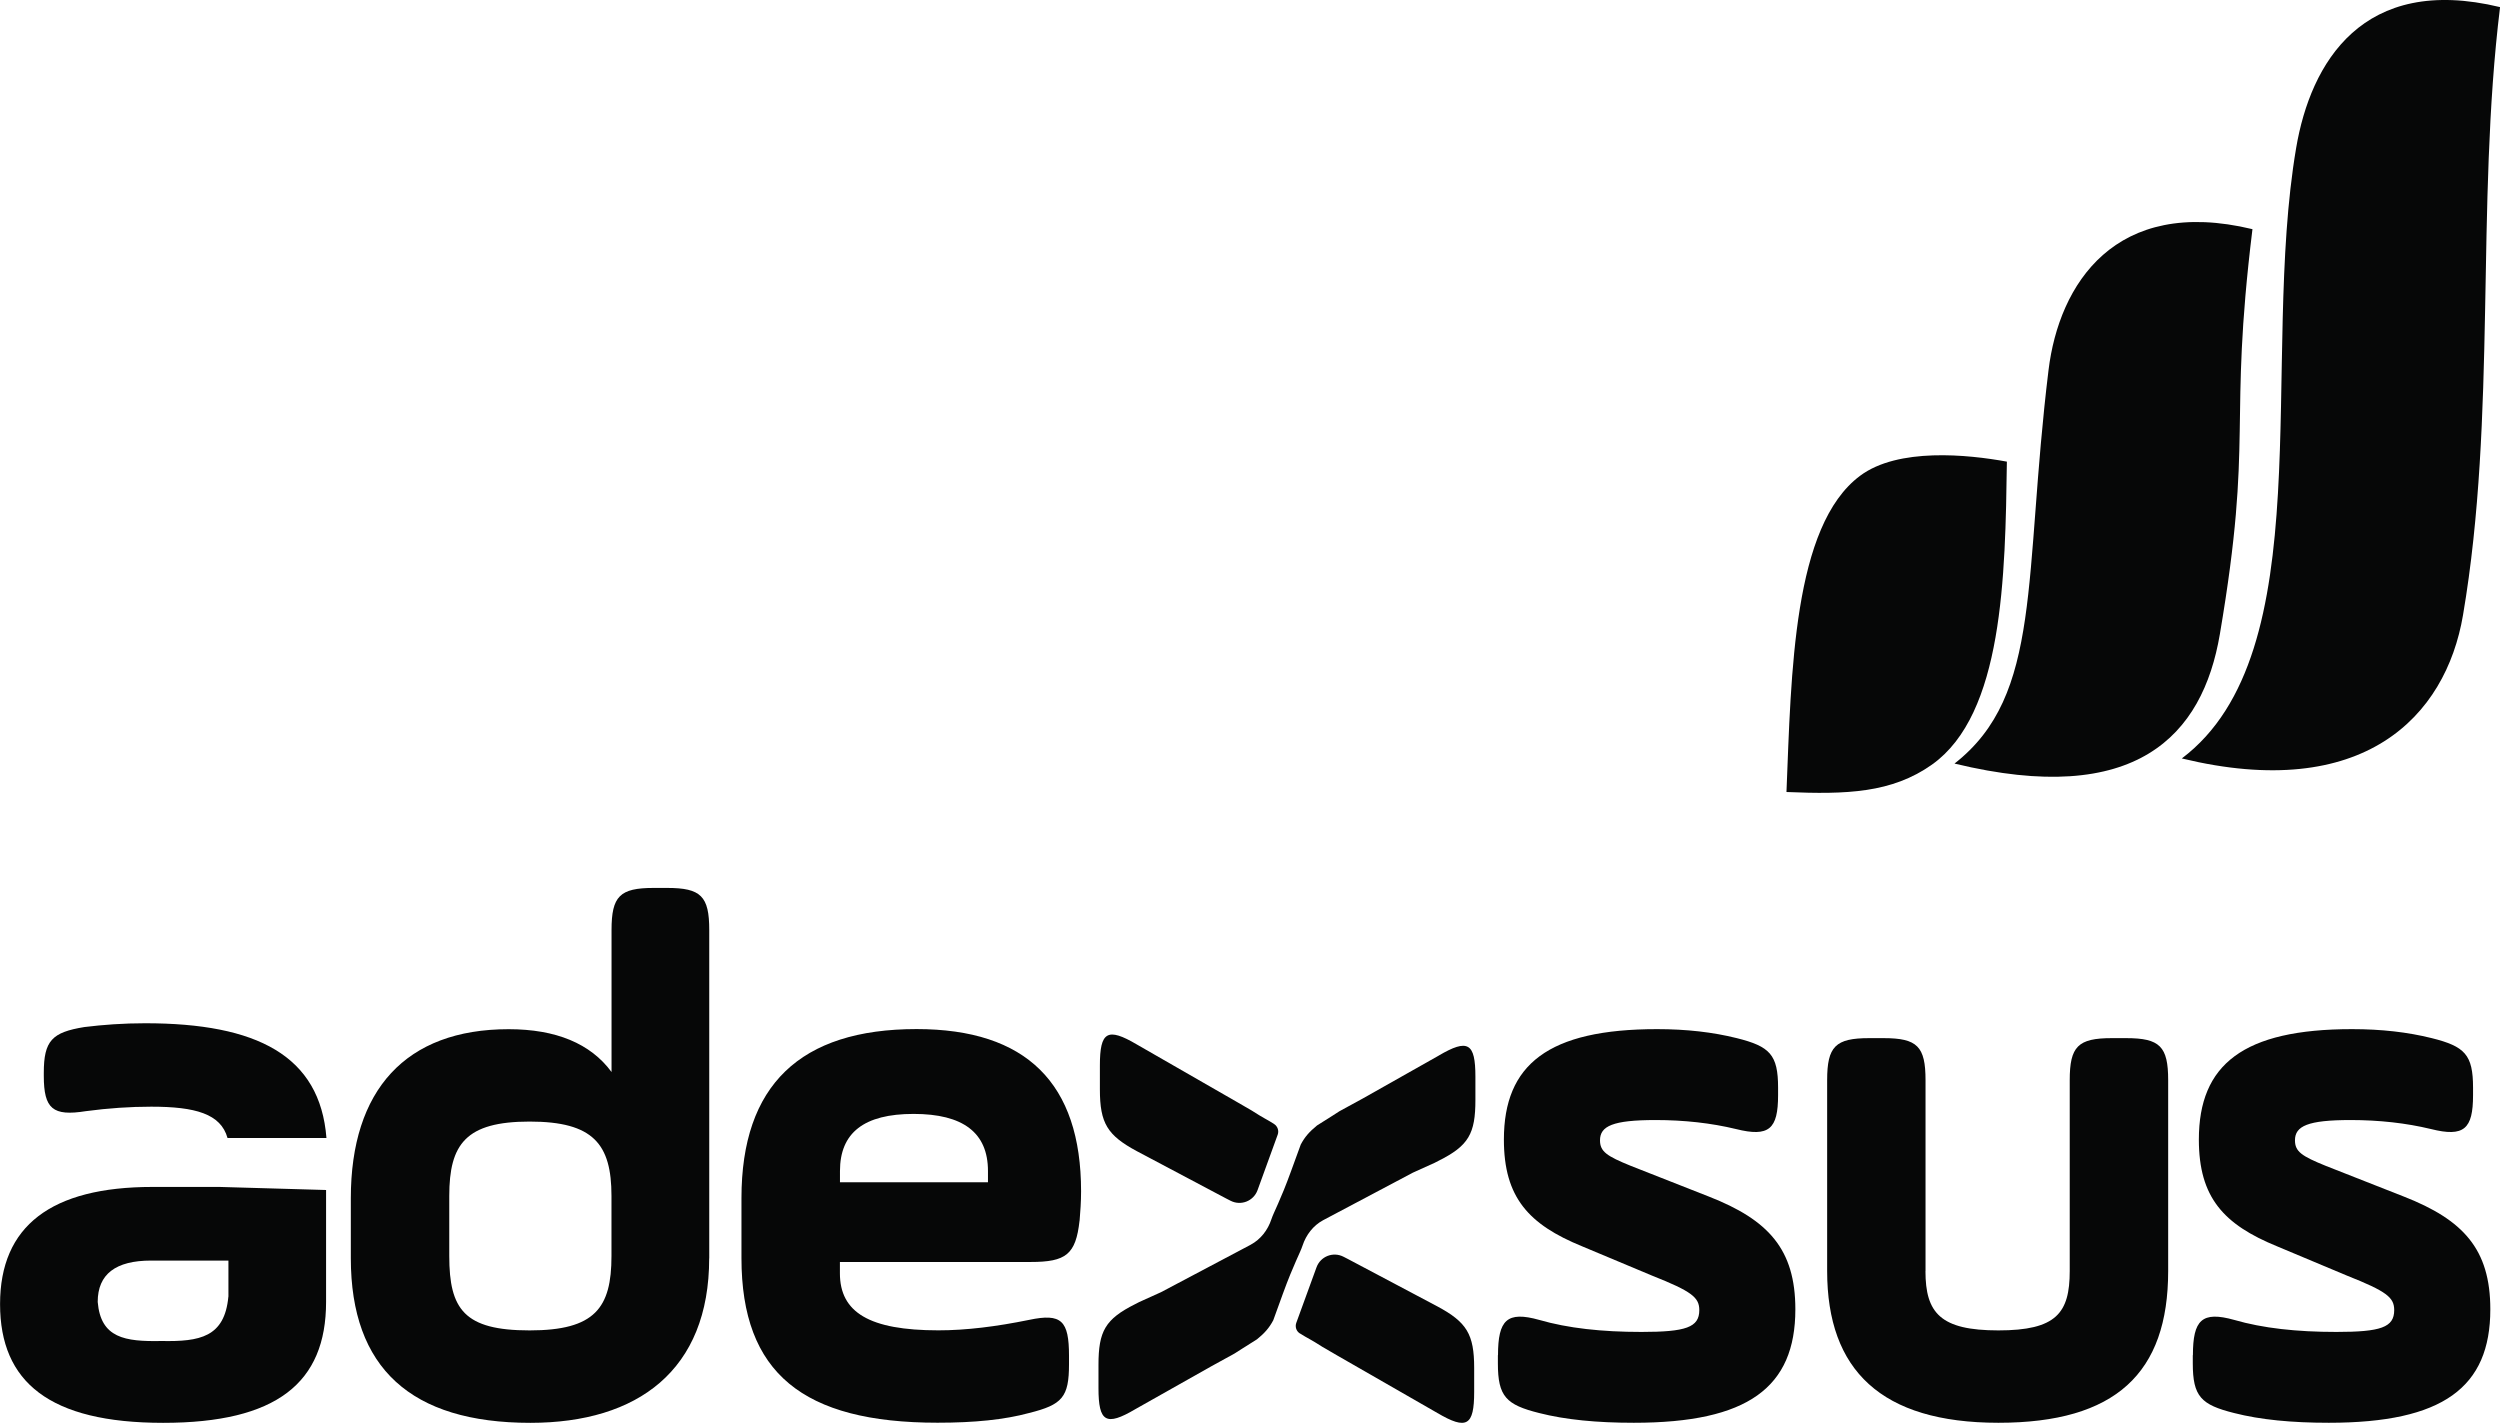
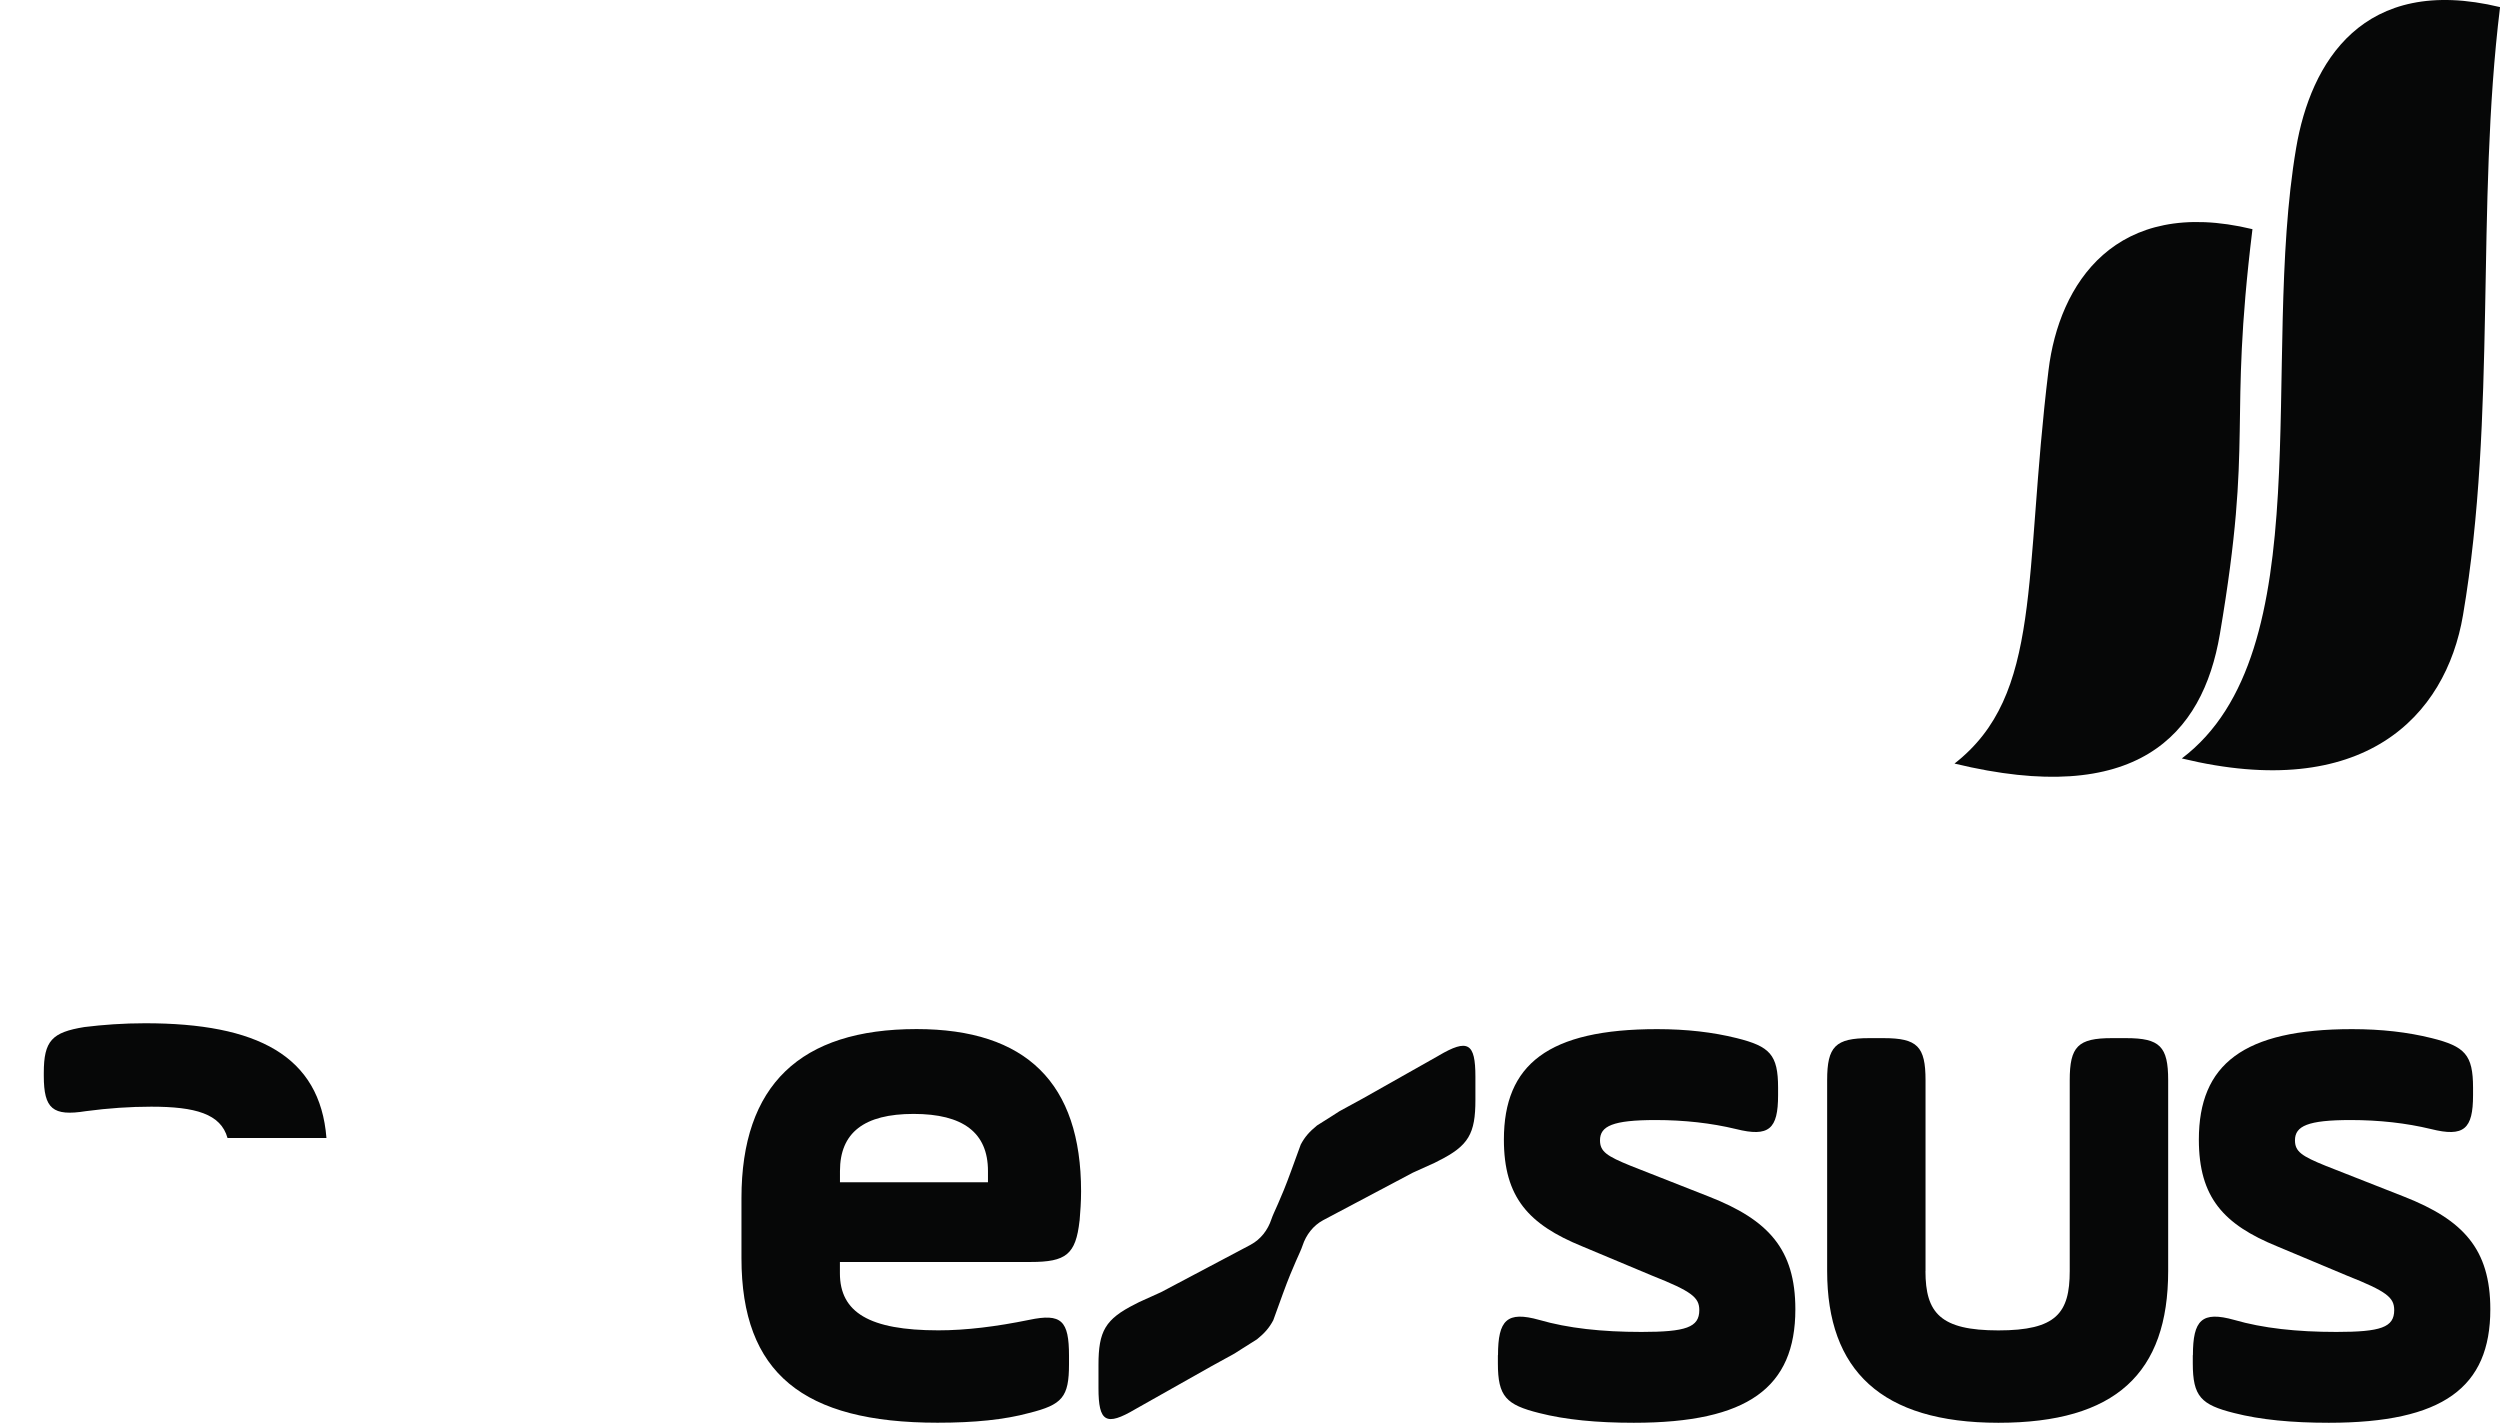
<svg xmlns="http://www.w3.org/2000/svg" id="Layer_2" data-name="Layer 2" viewBox="0 0 408.11 232.28">
  <defs>
    <style>
      .cls-1 {
        fill-rule: evenodd;
      }

      .cls-1, .cls-2 {
        fill: #060707;
      }
    </style>
  </defs>
  <g id="Capa_1" data-name="Capa 1">
    <g>
      <path class="cls-1" d="M356.16,123.81c29.6,7.18,43.09-6.76,45.91-23.39,5.55-32.68,2.05-66.66,6.05-99.26-22.41-5.41-30.93,9.06-33.29,23.01-5.9,34.75,4.2,82.39-18.66,99.64" />
      <path class="cls-1" d="M319.07,124.65c29.6,7.18,40.49-4.51,43.31-21.13,5.54-32.68,1.33-33.5,5.32-66.11-22.41-5.41-31.58,8.97-33.29,23.01-4.13,33.84-.95,52.99-15.34,64.22" />
-       <path class="cls-1" d="M291.63,129.29c.79-19.43,1.06-43.47,12.03-51.63,6.2-4.62,17.57-3.47,23.95-2.3-.26,18.81-.62,41.21-12.22,49.45-6.57,4.66-14.01,4.89-23.76,4.48" />
      <path class="cls-2" d="M234.85,172.33l-12.38,6.99-3.81,2.08-1.34,.86-2.33,1.47c-1.24,1.02-1.97,1.83-2.65,3.11l-1.59,4.36c-1.74,4.81-2.81,6.65-3.2,7.83-.58,1.76-1.74,3.28-3.38,4.16l-.05,.03-14.59,7.72-3.56,1.61-.64,.33c-4.91,2.46-6.01,4.42-6.01,9.93v3.8c0,5.52,1.22,6.26,6.01,3.43l12.39-6.99,3.8-2.09,1.35-.86,2.33-1.47c1.25-1.02,1.97-1.83,2.65-3.1l1.58-4.36c1.75-4.81,2.82-6.65,3.2-7.83,.58-1.76,1.74-3.28,3.38-4.16,.01,0,.02-.01,.04-.02l14.59-7.73,3.56-1.61,.64-.33c4.9-2.45,6.01-4.41,6.01-9.93v-3.8c0-5.52-1.22-6.25-6.01-3.43" />
-       <path class="cls-2" d="M115.77,205.41c0,18.27-11.65,26.86-29.19,26.86-19.5,0-29.31-8.95-29.31-26.86v-9.81c0-17.66,8.95-27.59,25.76-27.59,7.72,0,13.37,2.33,16.8,6.99v-23.18c0-5.52,1.35-6.87,6.87-6.87h2.21c5.52,0,6.87,1.35,6.87,6.87v53.6Zm-42.43-.37c0,8.71,2.45,12.14,13.12,12.14s13.36-3.67,13.36-12.14v-9.81c0-8.46-2.94-12.14-13.36-12.14s-13.12,3.68-13.12,12.14v9.81Z" />
      <path class="cls-2" d="M23.71,167.04c-3.56,0-6.87,.24-9.94,.62-5.27,.86-6.62,2.21-6.62,7.48v.49c0,5.39,1.47,6.62,6.87,5.76,3.68-.49,7.23-.73,10.67-.73,7.19,0,11.35,1.16,12.45,5.11h16.15c-1.05-13.45-11.36-18.73-29.58-18.73" />
      <path class="cls-2" d="M176.23,199.27c-.61,5.52-2.21,6.74-7.97,6.74h-31.15v1.84c0,6.38,4.79,9.32,16.07,9.32,4.53,0,9.44-.61,14.83-1.71,5.28-1.11,6.5,.12,6.5,5.88v1.35c0,5.4-1.1,6.62-6.5,7.97-4.04,1.1-8.95,1.59-14.96,1.59-21.95,0-32.01-8.09-32.01-26.86v-9.81c0-18.4,9.56-27.59,28.58-27.59,17.91,0,26.86,8.83,26.86,26.49,0,1.72-.12,3.31-.24,4.78m-39.12-6.26h24.16v-1.84c0-6.25-4.05-9.32-12.14-9.32s-12.02,3.07-12.02,9.32v1.84Z" />
      <path class="cls-2" d="M244.54,221.23c0-5.76,1.47-7.24,6.74-5.76,4.66,1.35,10.18,1.96,16.68,1.96,7.24,0,9.44-.74,9.44-3.56,0-2.08-1.23-3.06-7.73-5.64l-11.41-4.78c-8.71-3.56-12.76-7.97-12.76-17.42,0-12.26,7.24-18.03,25.02-18.03,4.78,0,9.07,.49,13,1.47,5.4,1.35,6.74,2.7,6.74,8.09v1.23c0,5.52-1.47,6.87-6.87,5.52-4.05-.98-8.46-1.47-13.12-1.47-6.99,0-9.08,.98-9.08,3.31,0,1.84,1.11,2.58,5.03,4.17l12.76,5.02c9.69,3.8,14.1,8.58,14.1,18.4,0,12.75-7.73,18.52-26.37,18.52-6.01,0-11.16-.49-15.45-1.59-5.4-1.35-6.74-2.7-6.74-8.1v-1.35Z" />
      <path class="cls-2" d="M314.32,207.49c0,6.86,2.45,9.69,11.9,9.69s11.65-2.82,11.65-9.69v-31.15c0-5.52,1.35-6.87,6.87-6.87h2.33c5.52,0,6.87,1.35,6.87,6.87v31.15c0,16.67-8.58,24.77-27.71,24.77s-27.96-8.58-27.96-24.77v-31.15c0-5.52,1.35-6.87,6.87-6.87h2.33c5.52,0,6.86,1.35,6.86,6.87v31.15Z" />
      <path class="cls-2" d="M357.98,221.23c0-5.76,1.47-7.24,6.75-5.76,4.66,1.35,10.18,1.96,16.67,1.96,7.24,0,9.44-.74,9.44-3.56,0-2.08-1.23-3.06-7.73-5.64l-11.4-4.78c-8.71-3.56-12.76-7.97-12.76-17.42,0-12.26,7.24-18.03,25.02-18.03,4.78,0,9.07,.49,13,1.47,5.4,1.35,6.74,2.7,6.74,8.09v1.23c0,5.52-1.47,6.87-6.87,5.52-4.05-.98-8.46-1.47-13.12-1.47-6.99,0-9.08,.98-9.08,3.31,0,1.84,1.1,2.58,5.03,4.17l12.76,5.02c9.69,3.8,14.1,8.58,14.1,18.4,0,12.75-7.73,18.52-26.37,18.52-6.01,0-11.16-.49-15.45-1.59-5.4-1.35-6.75-2.7-6.75-8.1v-1.35Z" />
-       <path class="cls-2" d="M208,183.49c-1.35-.86-1.59-.86-3.68-2.21l-2.33-1.35-16.43-9.44c-4.79-2.82-6.01-2.08-6.01,3.44v3.92c0,5.52,1.23,7.48,6.01,10.06l14.59,7.73c.25,.13,.49,.25,.72,.37,1.69,.88,3.77,.07,4.42-1.73l3.29-9.06c.23-.64-.02-1.36-.59-1.73" />
-       <path class="cls-2" d="M212.2,217.67c1.35,.86,1.6,.86,3.68,2.2l2.32,1.35,16.44,9.44c4.79,2.82,6.01,2.09,6.01-3.43v-3.92c0-5.52-1.22-7.48-6.01-10.05l-14.59-7.73c-.25-.13-.49-.25-.72-.37-1.7-.88-3.77-.07-4.42,1.73l-3.3,9.06c-.23,.64,0,1.36,.59,1.73" />
-       <path class="cls-2" d="M35.83,193.76h-10.93c-16.56,0-24.89,6.38-24.89,19.13s8.1,19.38,26.61,19.38,26.61-6.5,26.61-19.74v-18.27m-15.95,17.41c-.61,6.62-4.66,7.36-10.91,7.24-6.01,.12-9.93-.49-10.42-6.38,0-4.54,2.94-6.75,8.71-6.75h12.63v5.89Z" />
    </g>
  </g>
</svg>